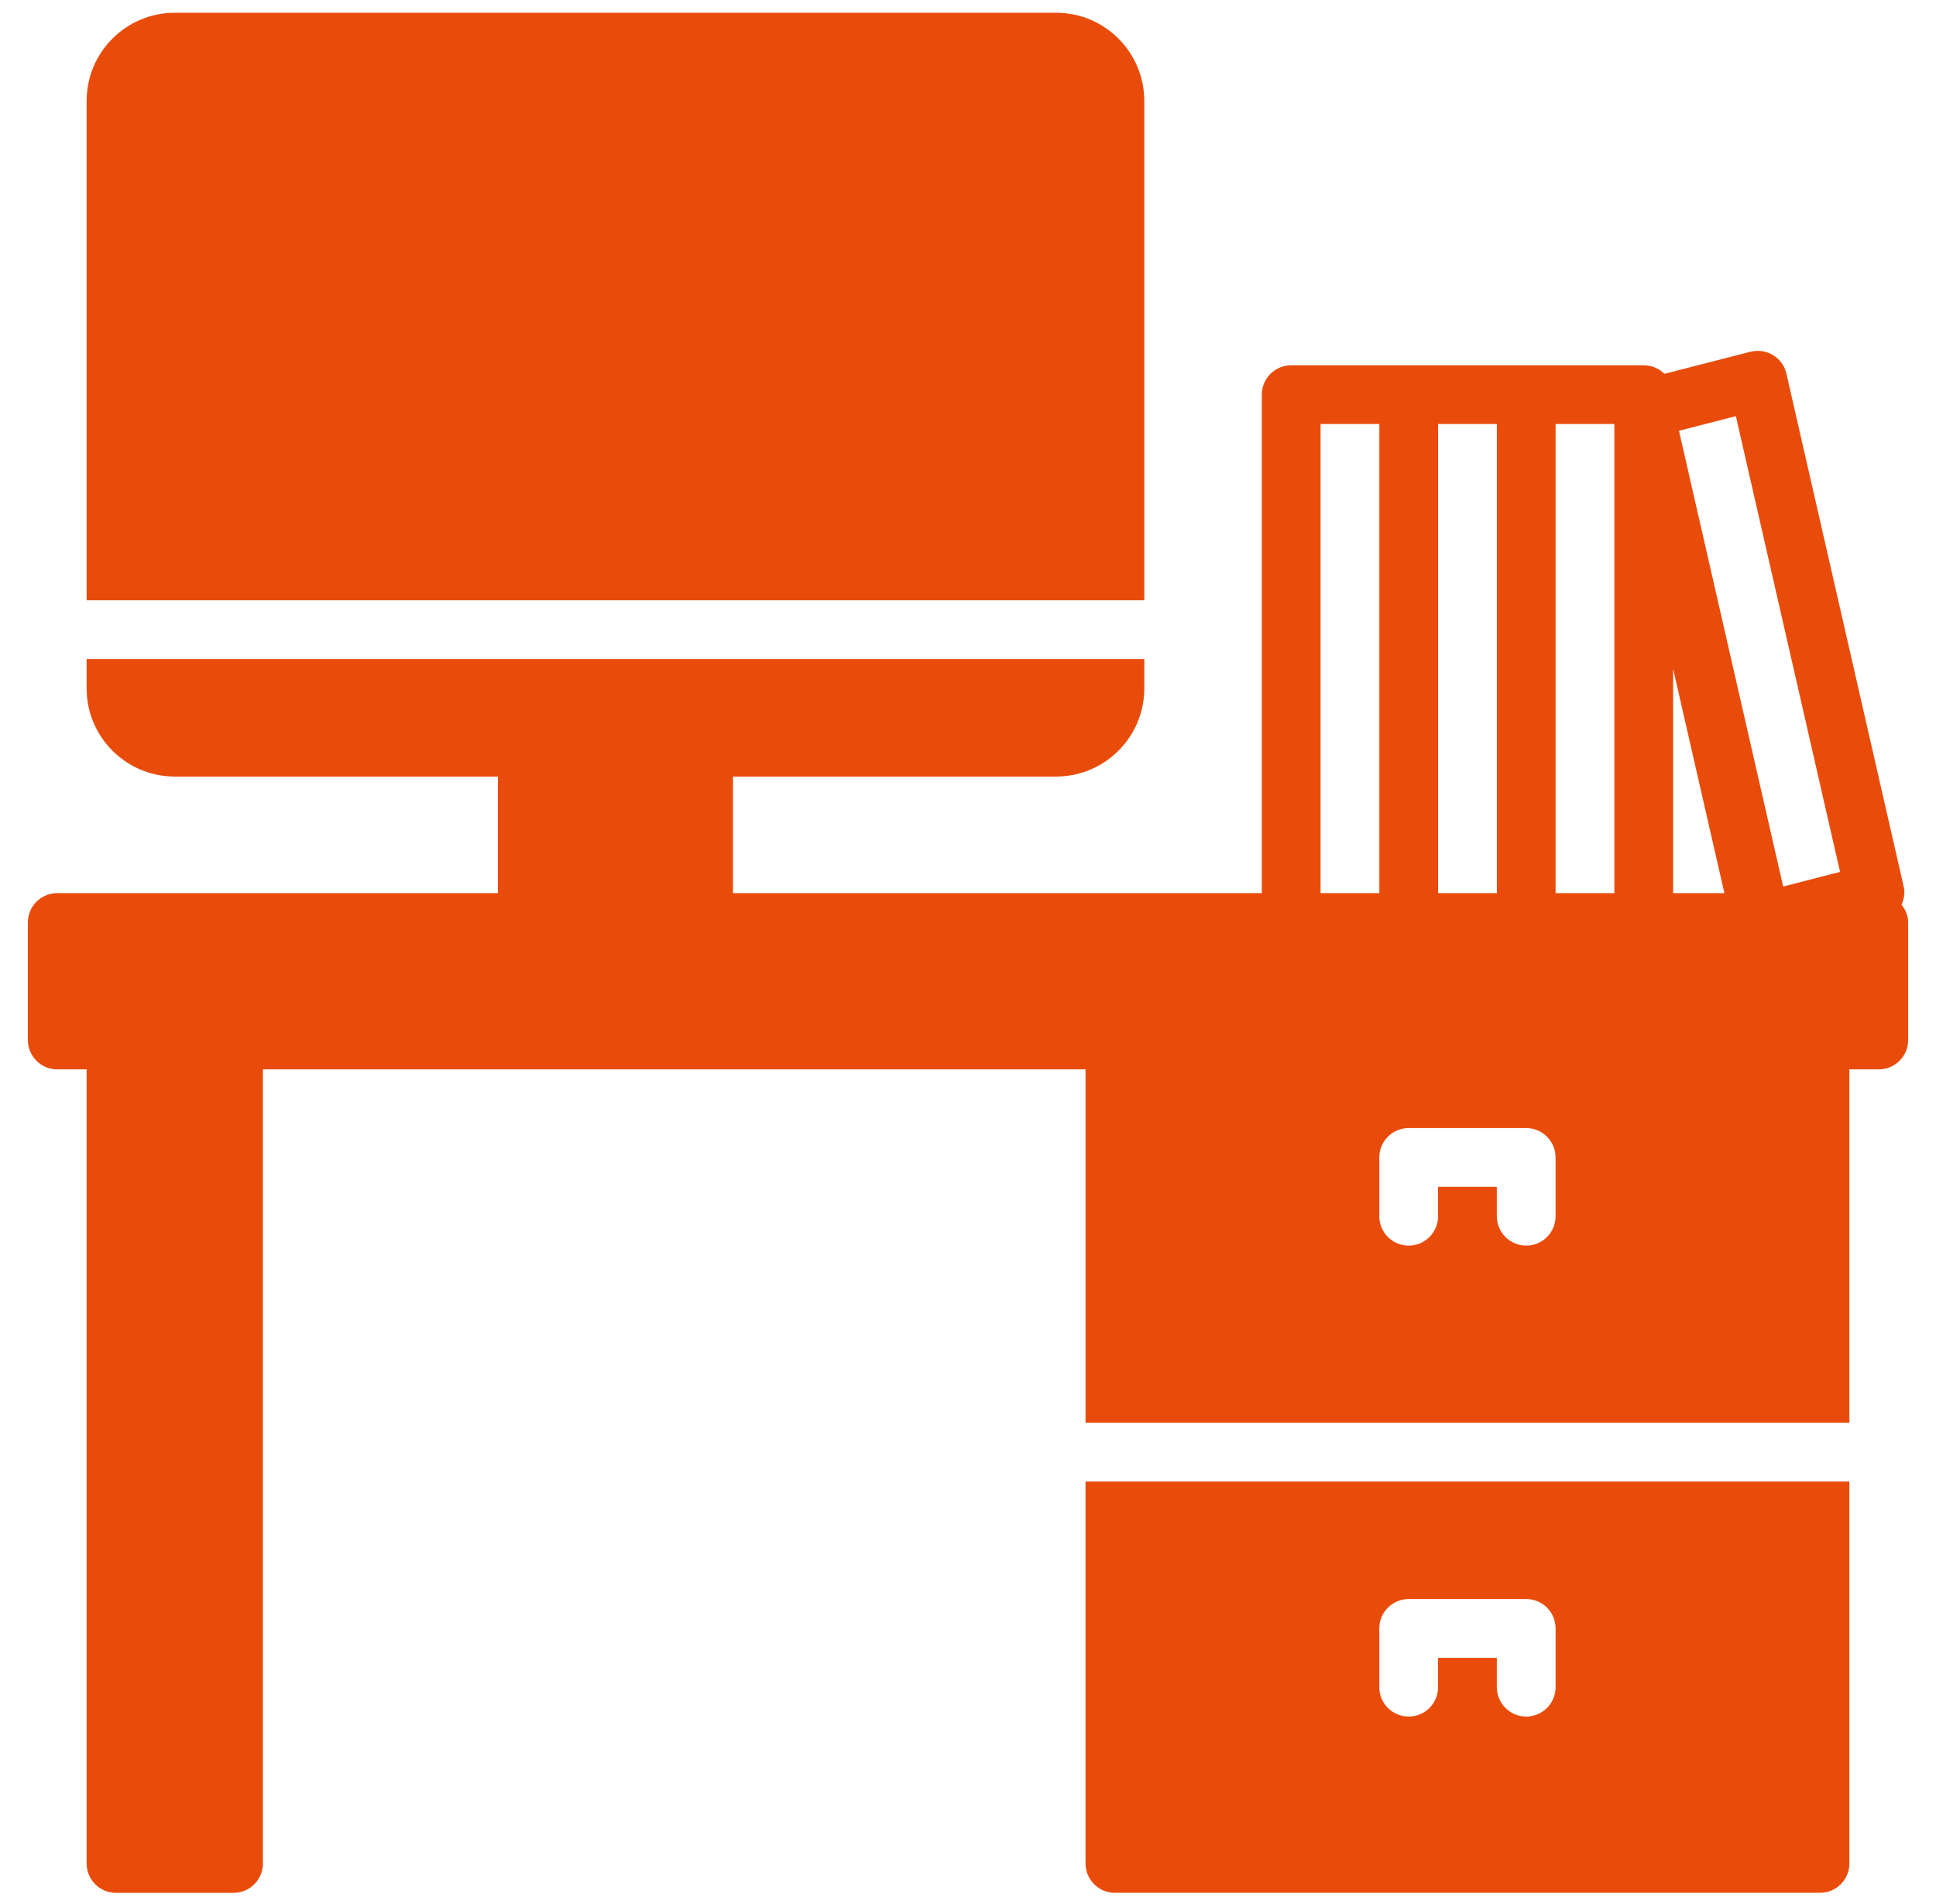
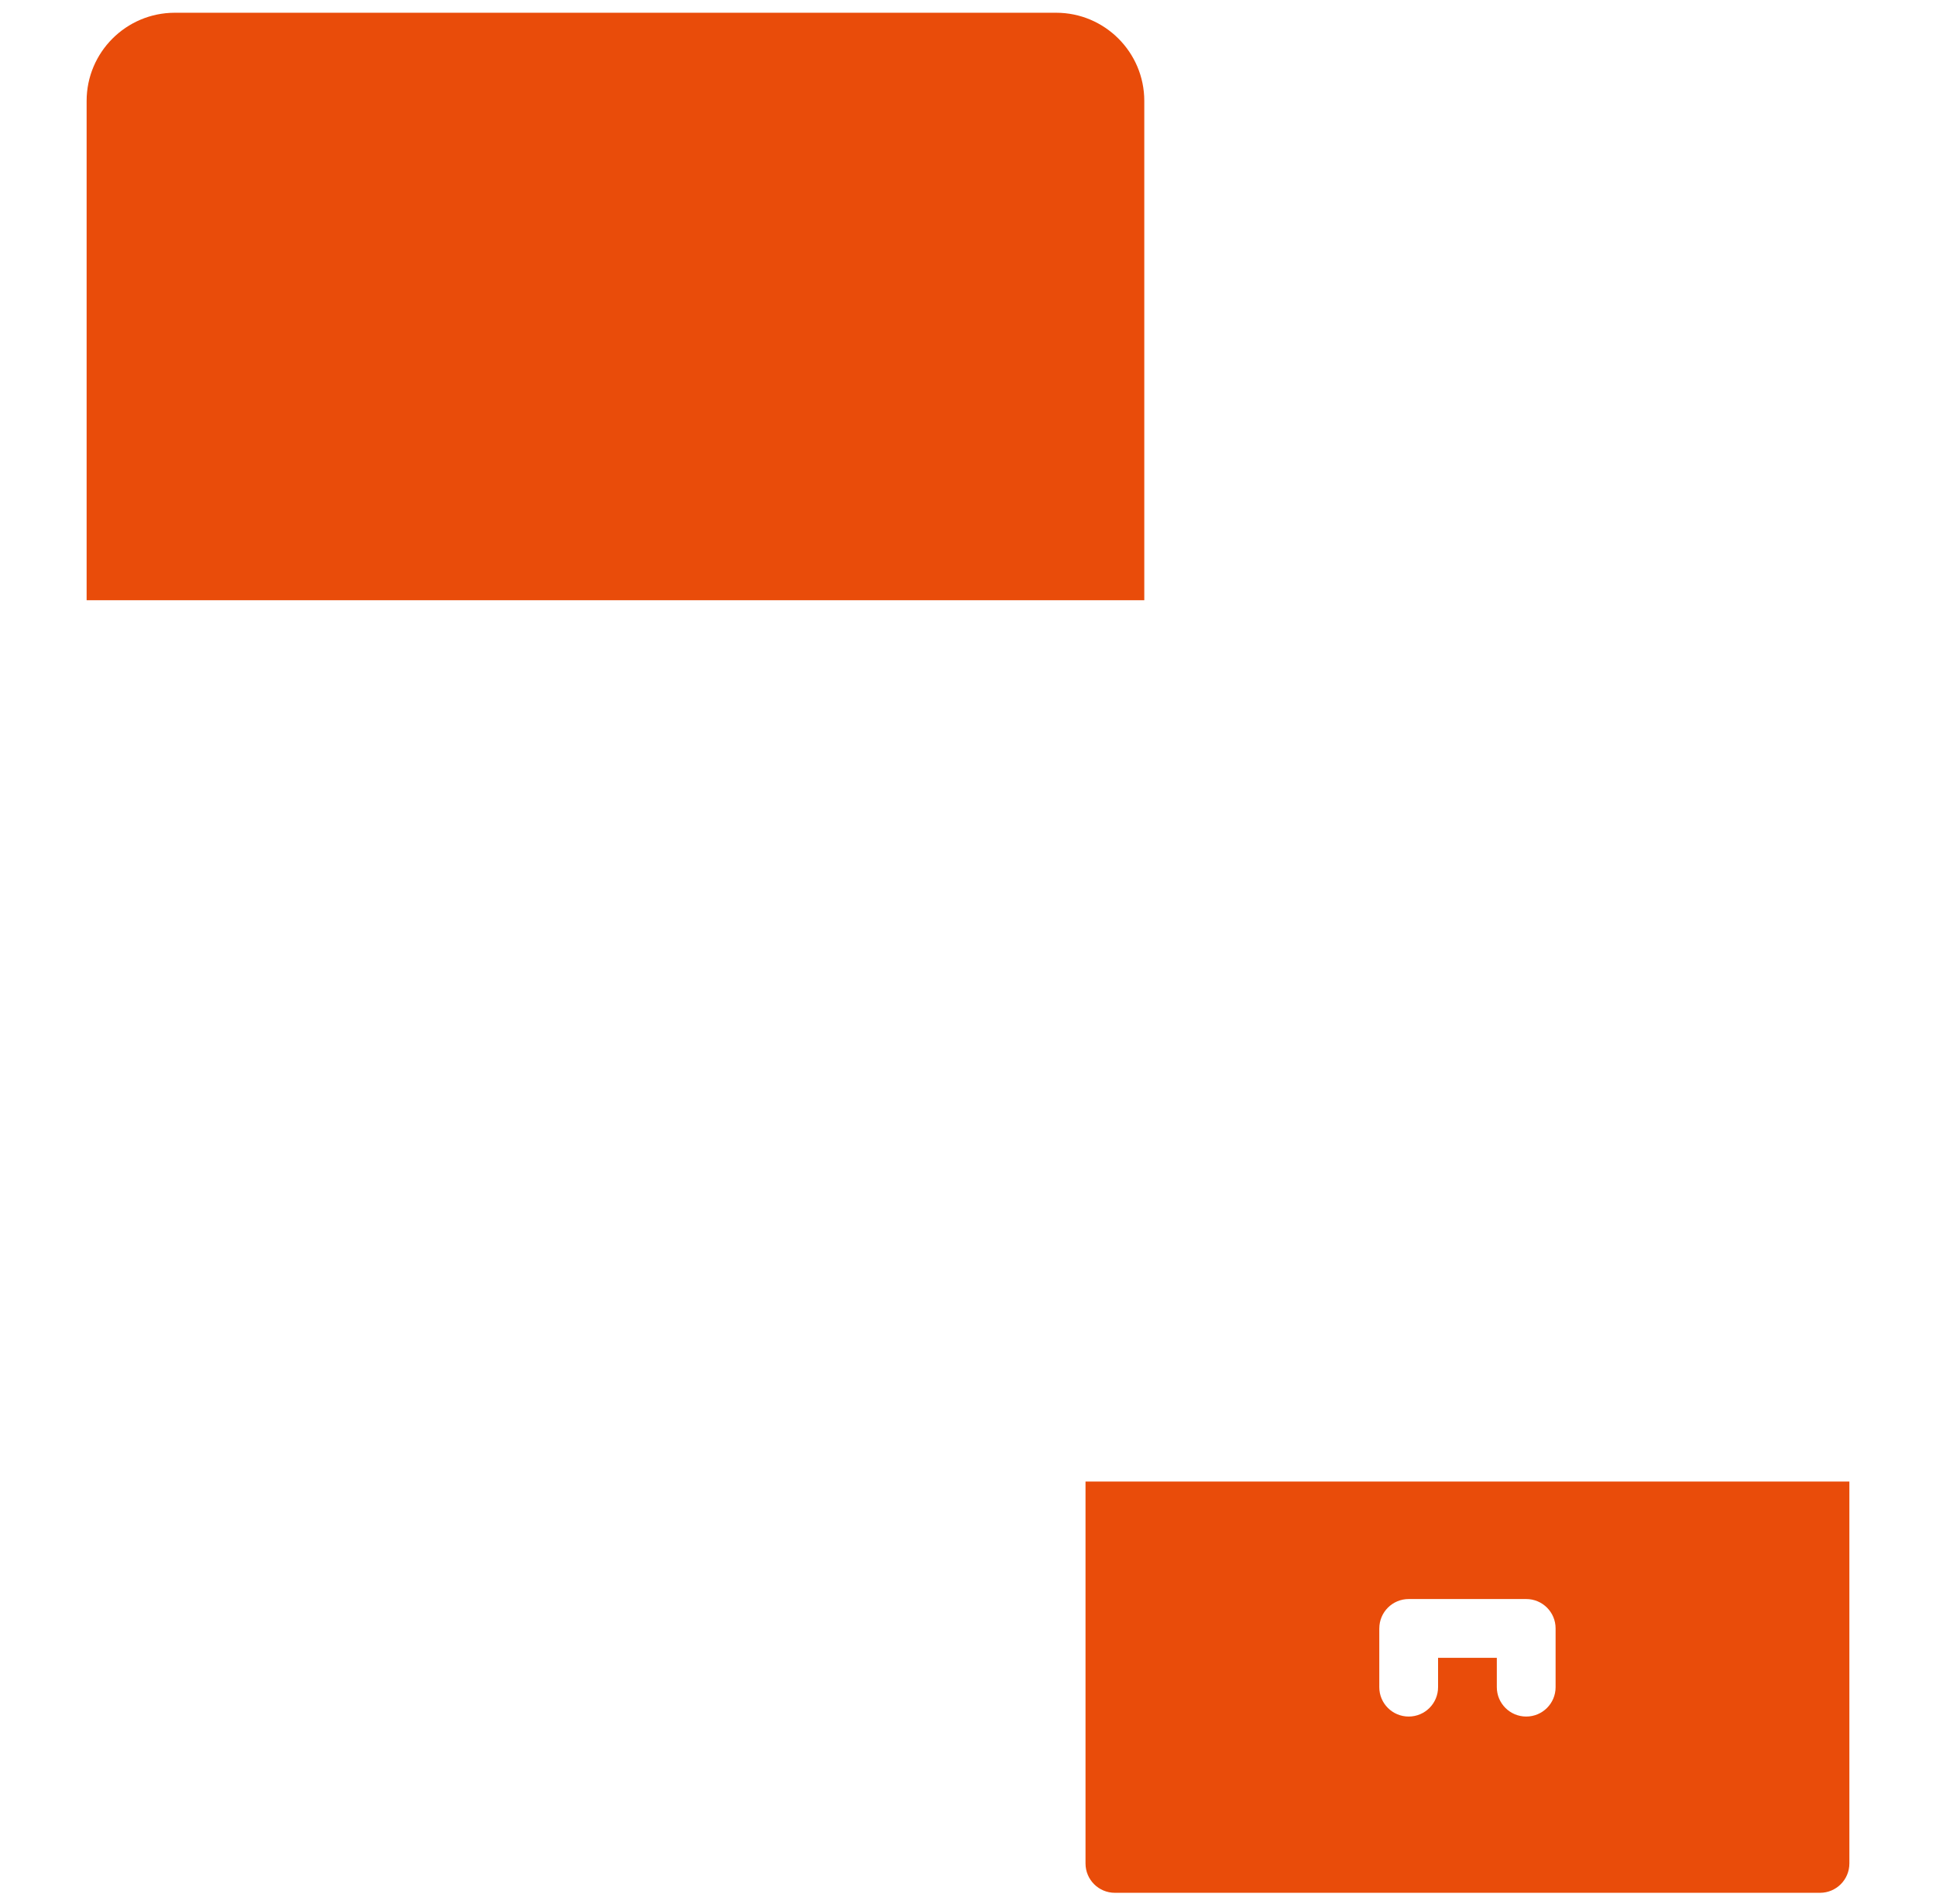
<svg xmlns="http://www.w3.org/2000/svg" version="1.1" id="Ebene_1" x="0px" y="0px" viewBox="0 0 80.009 78.687" style="enable-background:new 0 0 80.009 78.687;" xml:space="preserve">
  <style type="text/css">
	.st0{fill:#E94C0A;}
</style>
  <g>
-     <path class="st0" d="M73.693,36.642l-4.307-18.837l2.352-0.605l4.306,18.837L73.693,36.642z M69.144,36.914v-9.271   l2.12,9.271H69.144z M66.717,36.914h-2.429v-19.388h2.429V36.914z M64.288,50.269c0,0.671-0.543,1.215-1.214,1.215   s-1.215-0.544-1.215-1.215v-1.214h-2.428v1.214c0,0.671-0.543,1.215-1.215,1.215   c-0.671,0-1.214-0.544-1.214-1.215v-2.428c0-0.671,0.543-1.215,1.214-1.215h4.857   c0.671,0,1.214,0.544,1.214,1.215V50.269z M54.575,17.526h2.429v19.388h-2.429V17.526z M59.432,17.526h2.429v19.388   h-2.429V17.526z M78.587,37.394c0.1-0.23,0.148-0.483,0.088-0.745L73.827,15.444   c-0.072-0.32-0.271-0.597-0.551-0.766c-0.278-0.17-0.614-0.216-0.934-0.14l-3.556,0.913   c-0.219-0.217-0.521-0.353-0.856-0.353h-4.856h-4.857h-4.856c-0.671,0-1.214,0.544-1.214,1.215v20.602H30.291   v-4.818h13.356c2.008,0,3.643-1.634,3.643-3.643v-1.214H3.58v1.214c0,2.009,1.634,3.643,3.643,3.643h13.356   v4.818H2.366c-0.671,0-1.215,0.543-1.215,1.214v4.856c0,0.671,0.544,1.215,1.215,1.215h1.214v32.822   c0,0.671,0.543,1.214,1.214,1.214h4.857c0.671,0,1.214-0.543,1.214-1.214V44.199h33.997v14.609h31.568V44.199   h1.215c0.671,0,1.214-0.544,1.214-1.215v-4.856C78.858,37.846,78.747,37.599,78.587,37.394" />
    <path class="st0" d="M47.29,4.17c0-2.009-1.634-3.643-3.643-3.643H7.223c-2.009,0-3.643,1.634-3.643,3.643v20.64   h43.71V4.17z" />
    <path class="st0" d="M57.003,67.306c0-0.671,0.543-1.214,1.215-1.214h4.856c0.671,0,1.214,0.543,1.214,1.214v2.429   c0,0.671-0.543,1.214-1.214,1.214s-1.215-0.543-1.215-1.214V68.521h-2.428v1.214c0,0.671-0.543,1.214-1.214,1.214   c-0.672,0-1.215-0.543-1.215-1.214V67.306z M44.861,77.02c0,0.671,0.543,1.214,1.214,1.214h29.14   c0.671,0,1.214-0.543,1.214-1.214V61.236H44.861V77.02z" />
  </g>
</svg>